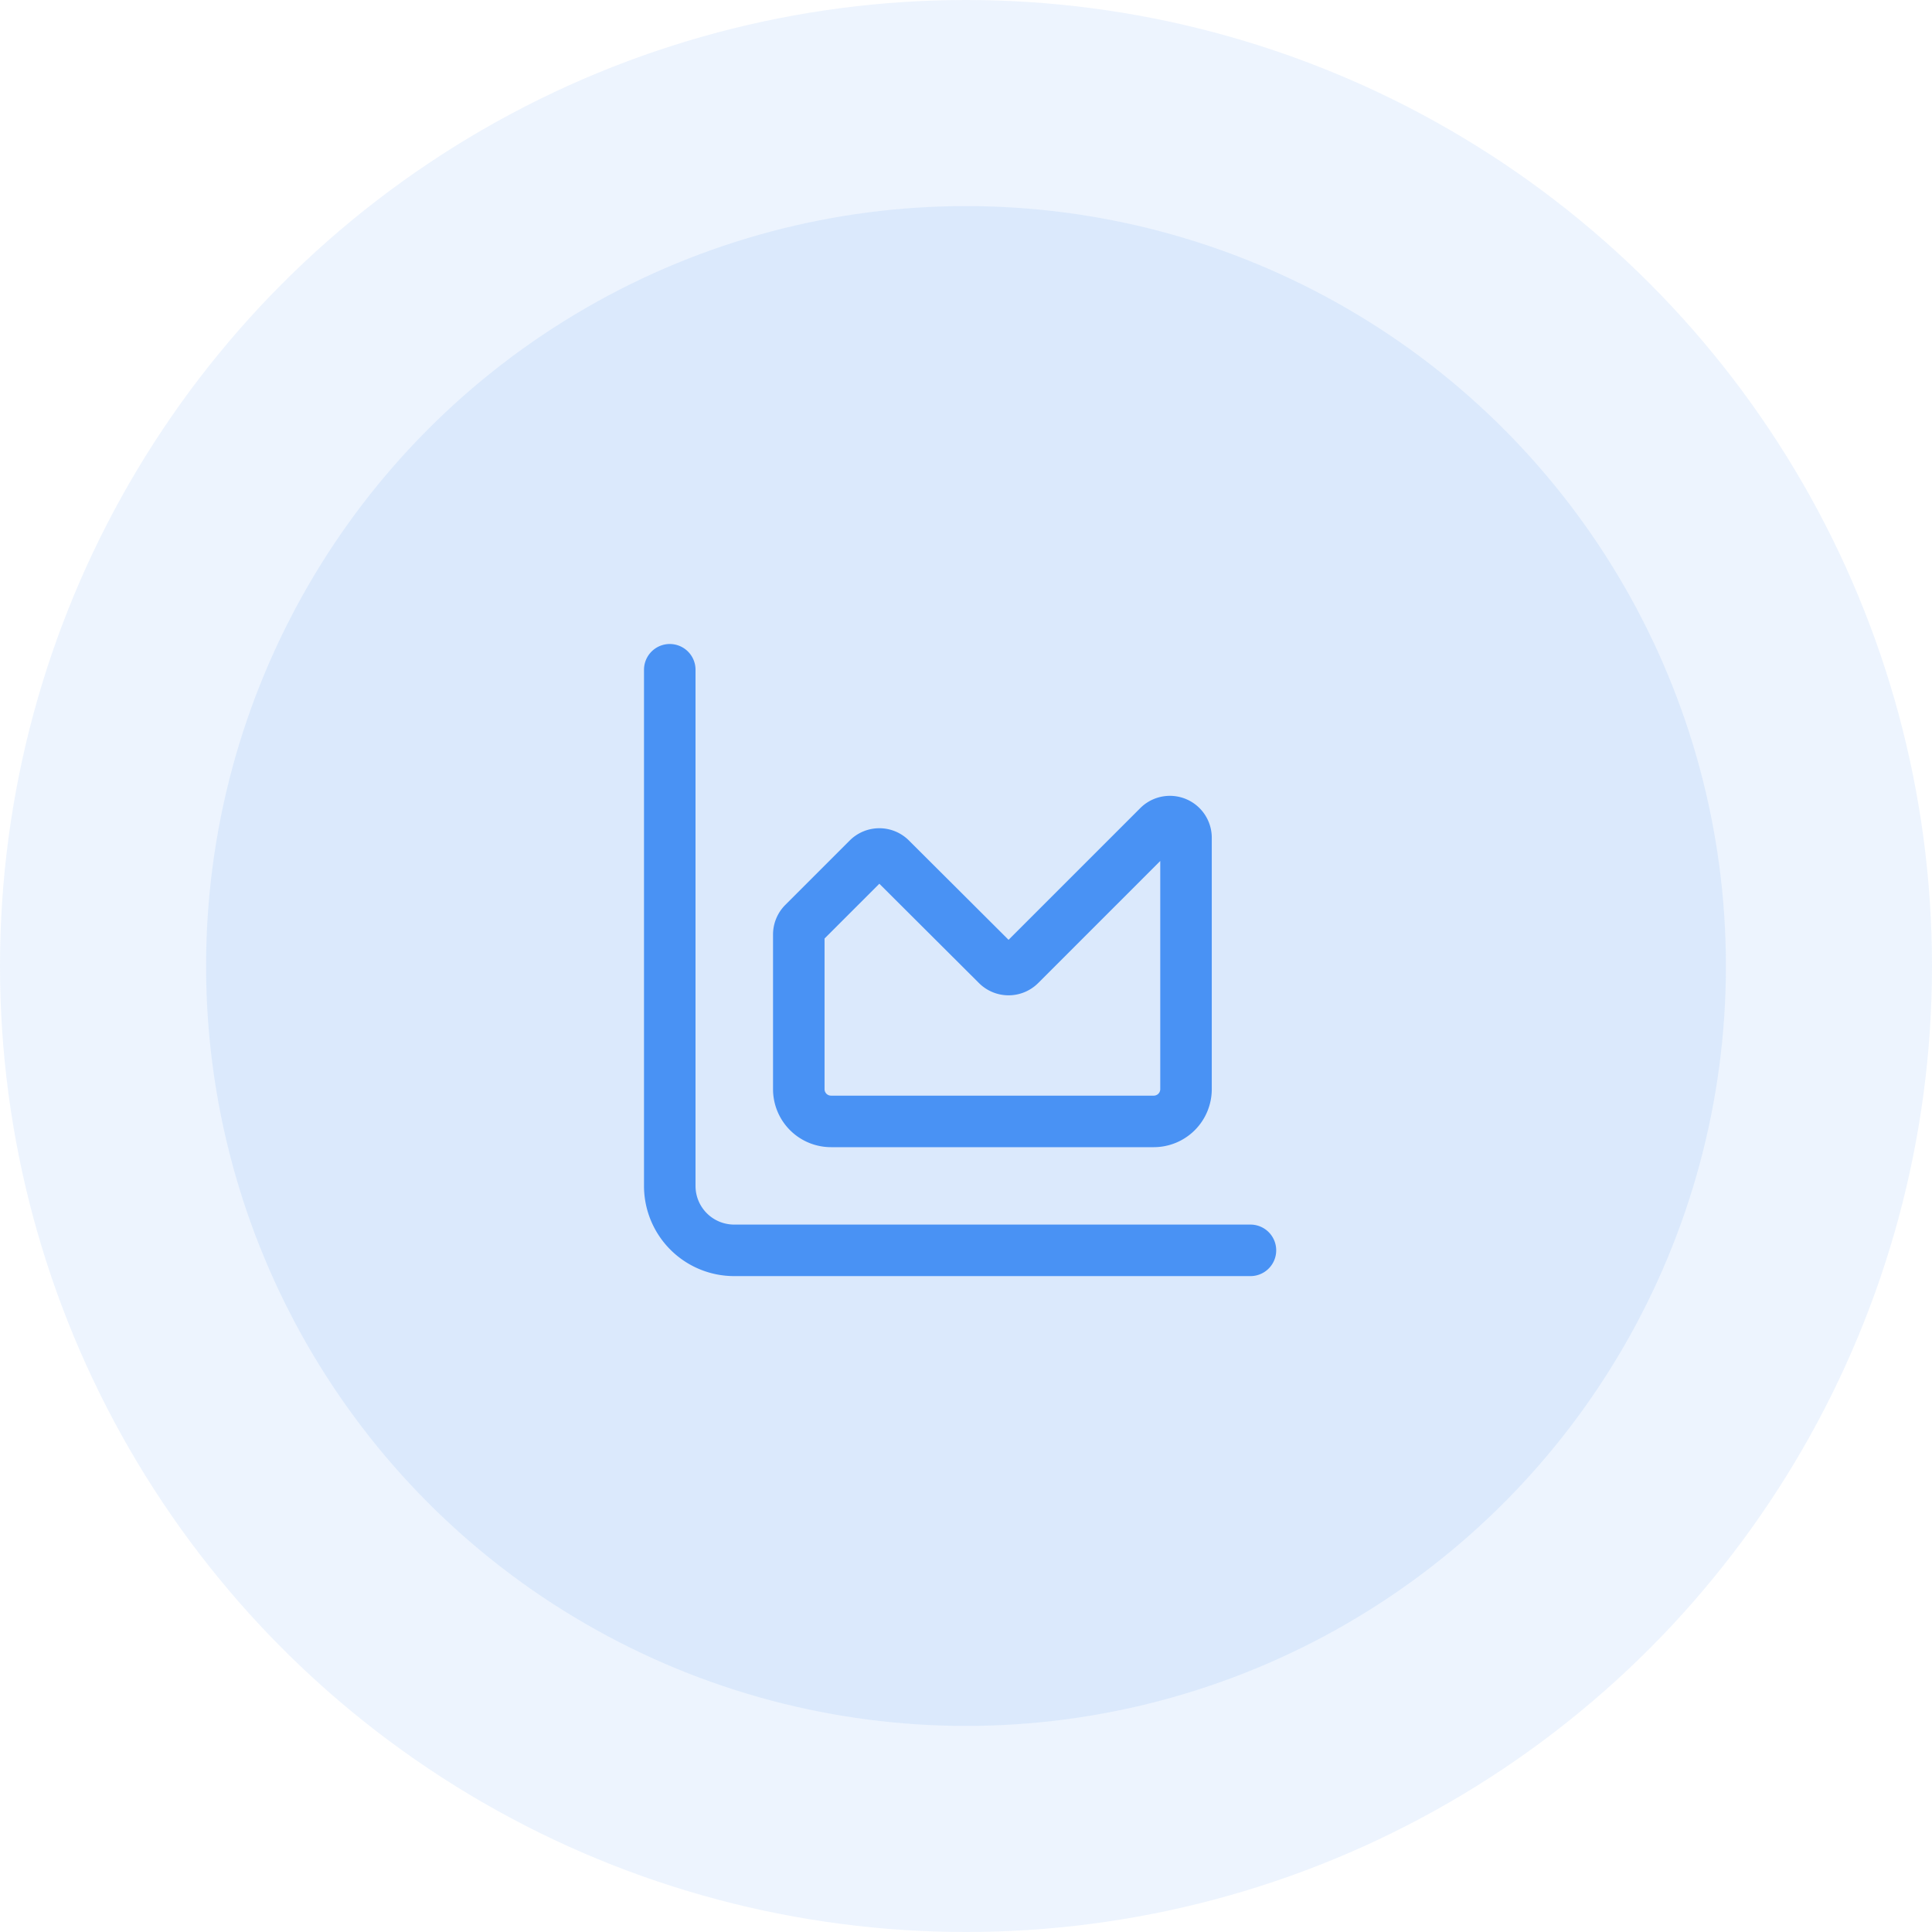
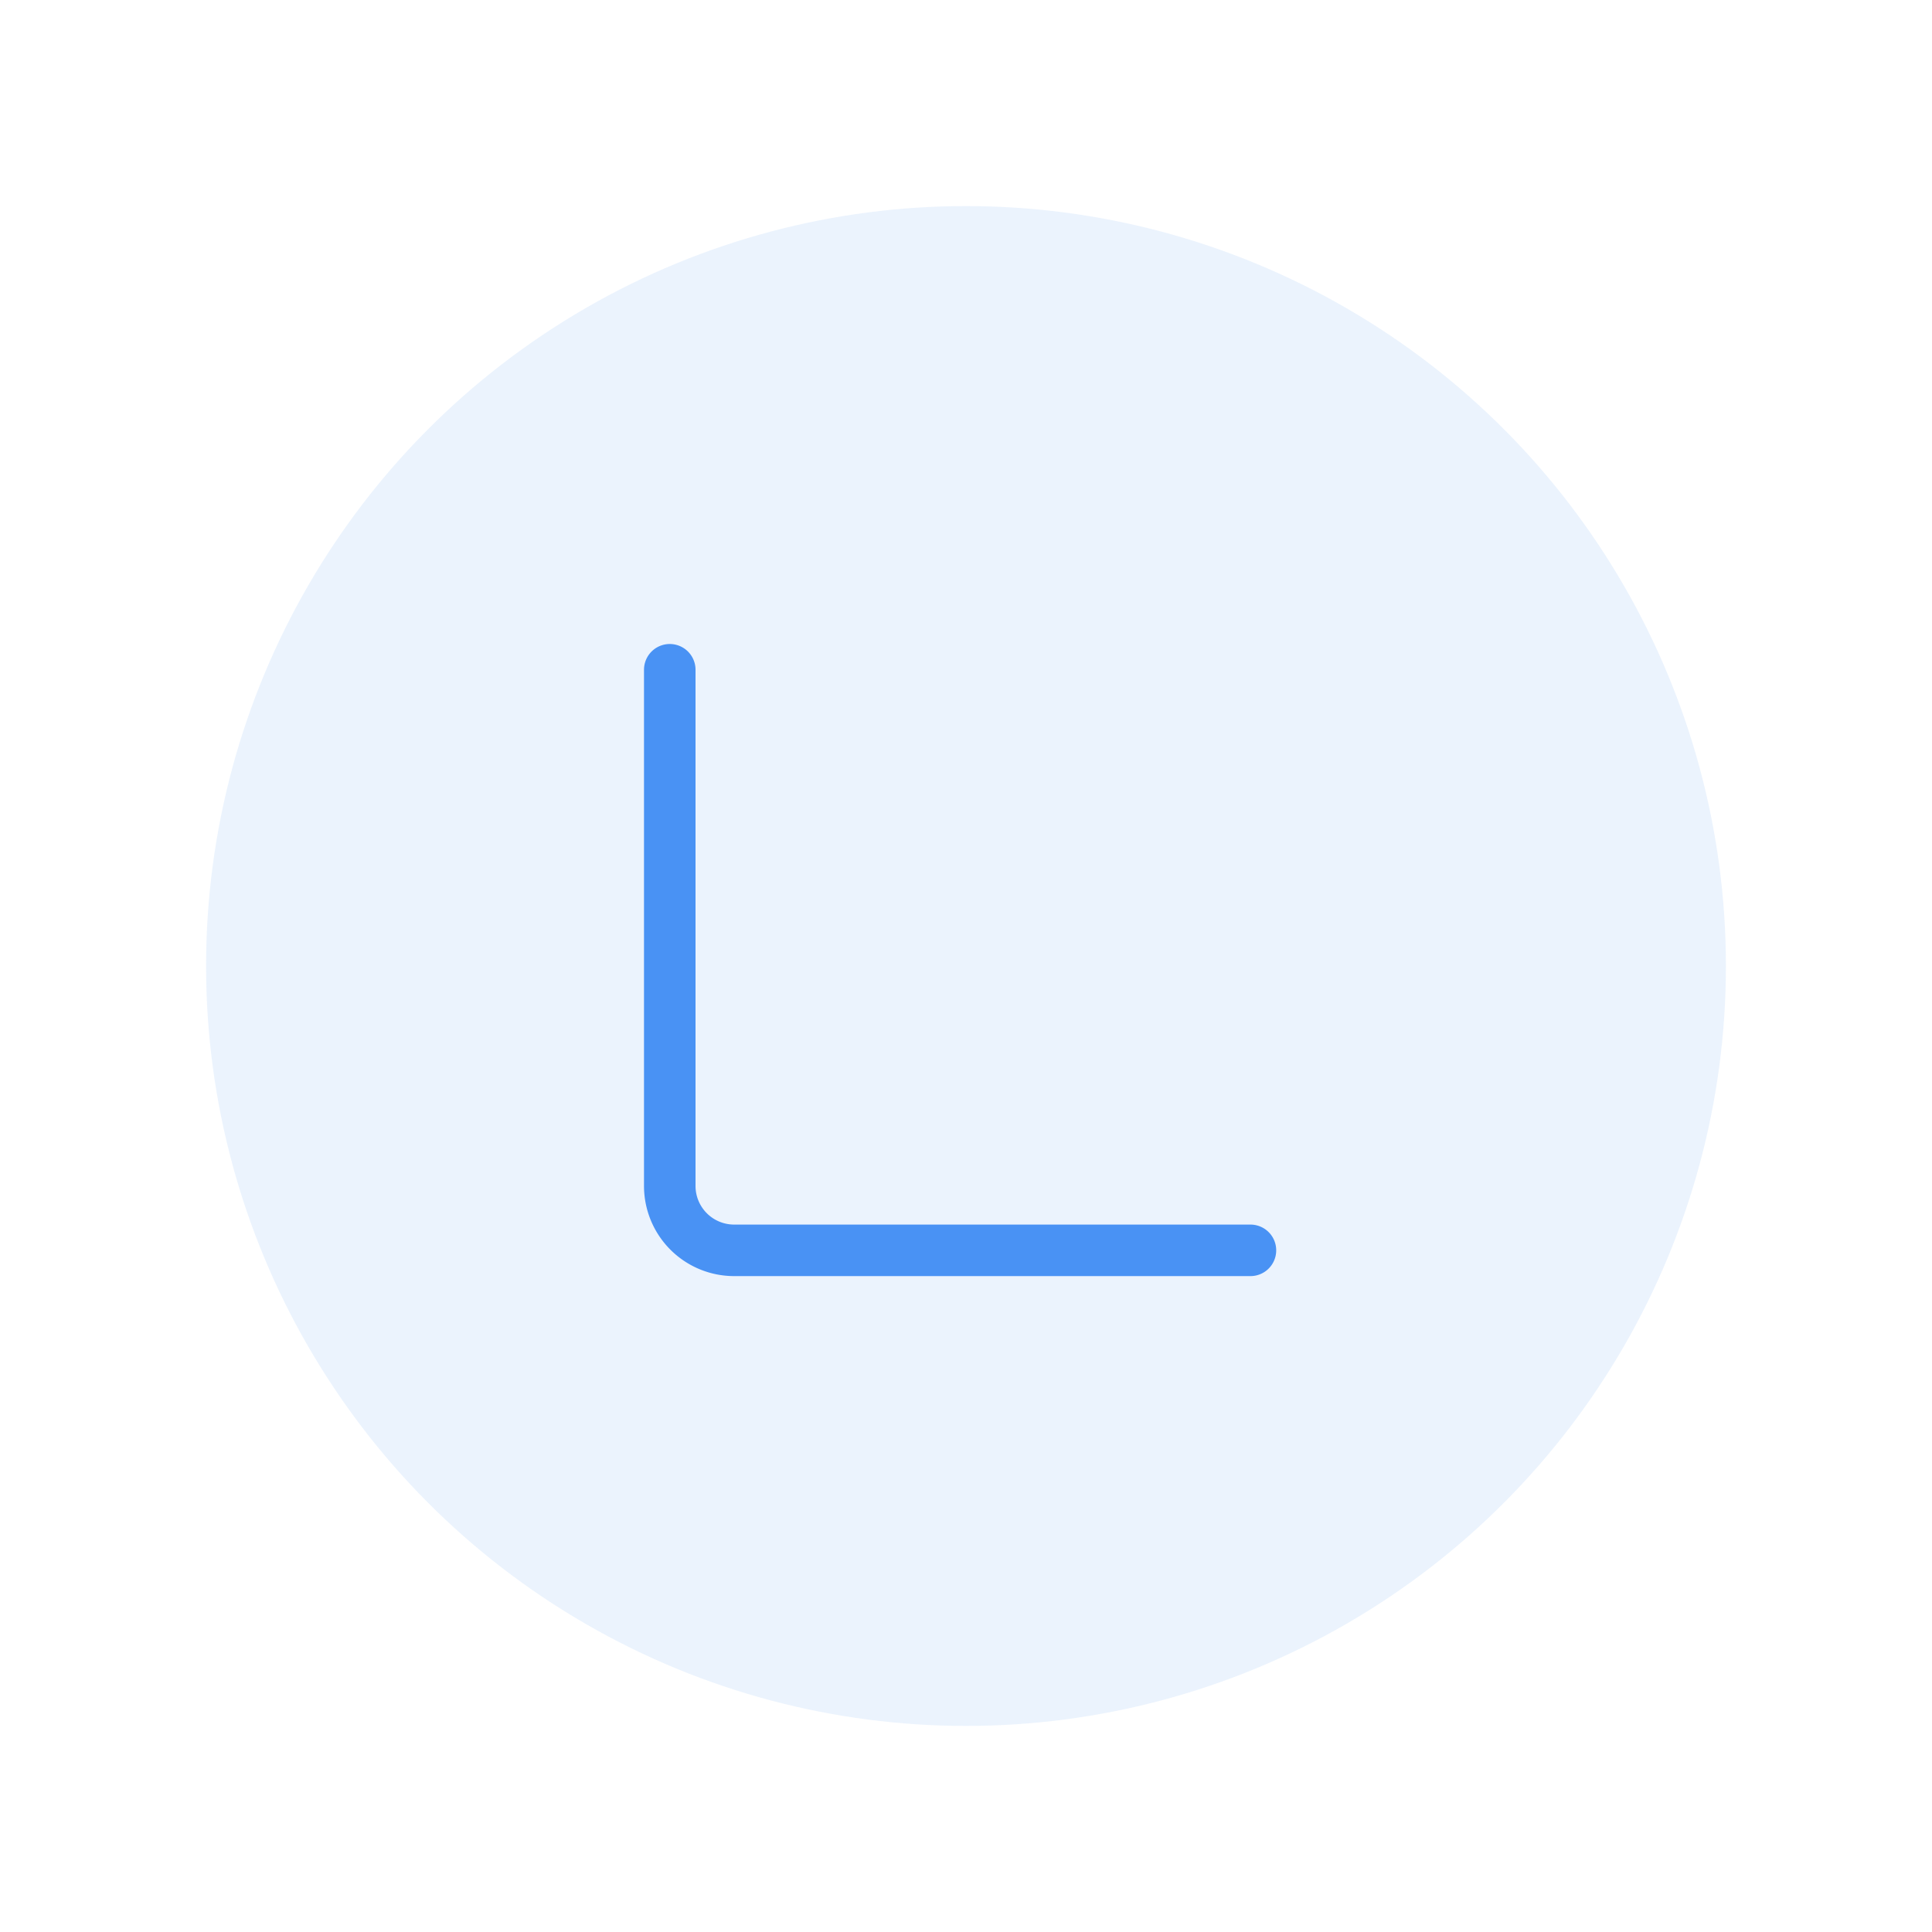
<svg xmlns="http://www.w3.org/2000/svg" width="75" height="75" viewBox="0 0 75 75">
  <g id="Group_283" data-name="Group 283" transform="translate(-831 -1005)">
    <g id="Group_191" data-name="Group 191" transform="translate(-4)">
      <g id="Group_18" data-name="Group 18">
-         <circle id="Ellipse_35" data-name="Ellipse 35" cx="37.5" cy="37.5" r="37.5" transform="translate(835 1005)" fill="#4992f4" opacity="0.1" />
        <circle id="Ellipse_36" data-name="Ellipse 36" cx="29.5" cy="29.5" r="29.5" transform="translate(843 1013)" fill="#4992f4" opacity="0.11" />
      </g>
    </g>
    <g id="Group_282" data-name="Group 282" transform="translate(854 1028)">
      <path id="Path_358" data-name="Path 358" d="M3,3V23.038a2.5,2.5,0,0,0,2.5,2.5H25.542" fill="none" stroke="#4992f4" stroke-linecap="round" stroke-linejoin="round" stroke-width="2" />
-       <path id="Path_359" data-name="Path 359" d="M7,12.09a.626.626,0,0,1,.183-.442l2.5-2.5a.626.626,0,0,1,.887,0L14.7,13.266a.626.626,0,0,0,.887,0l5.375-5.375a.626.626,0,0,1,1.07.442v9.76a1.252,1.252,0,0,1-1.252,1.252H8.252A1.252,1.252,0,0,1,7,18.093Z" transform="translate(1.009 1.188)" fill="none" stroke="#4992f4" stroke-linecap="round" stroke-linejoin="round" stroke-width="2" />
    </g>
  </g>
</svg>